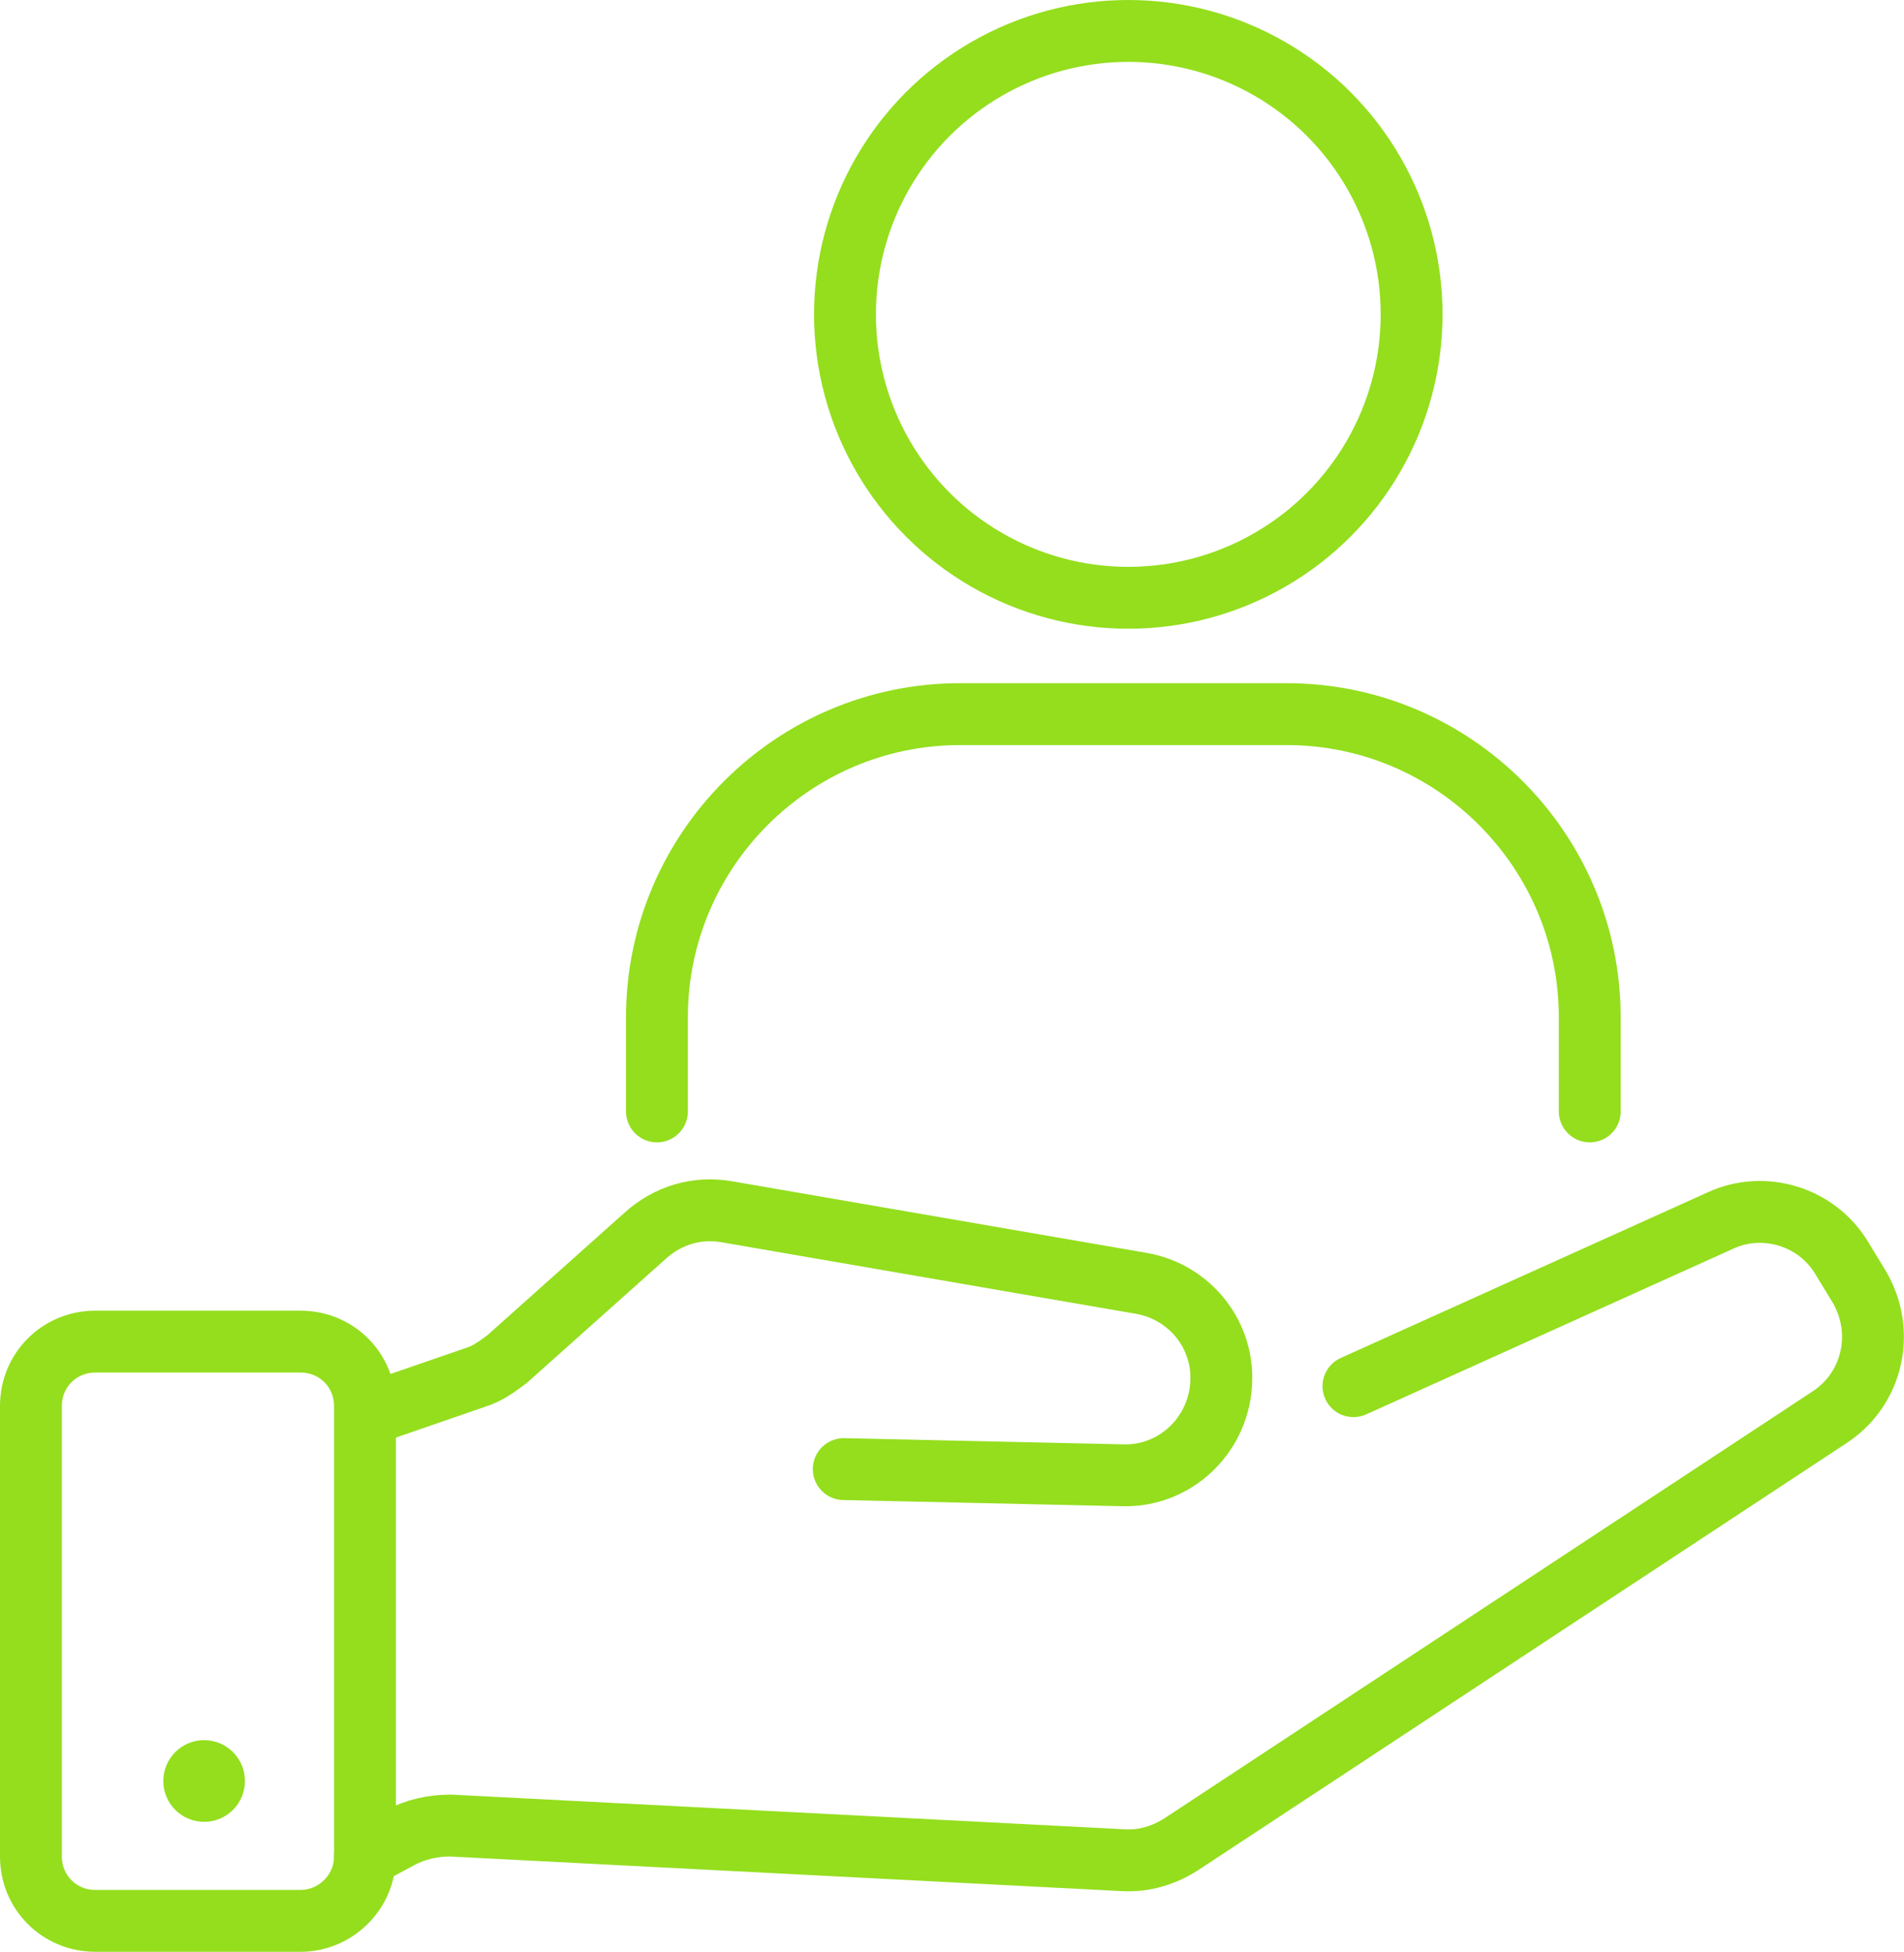
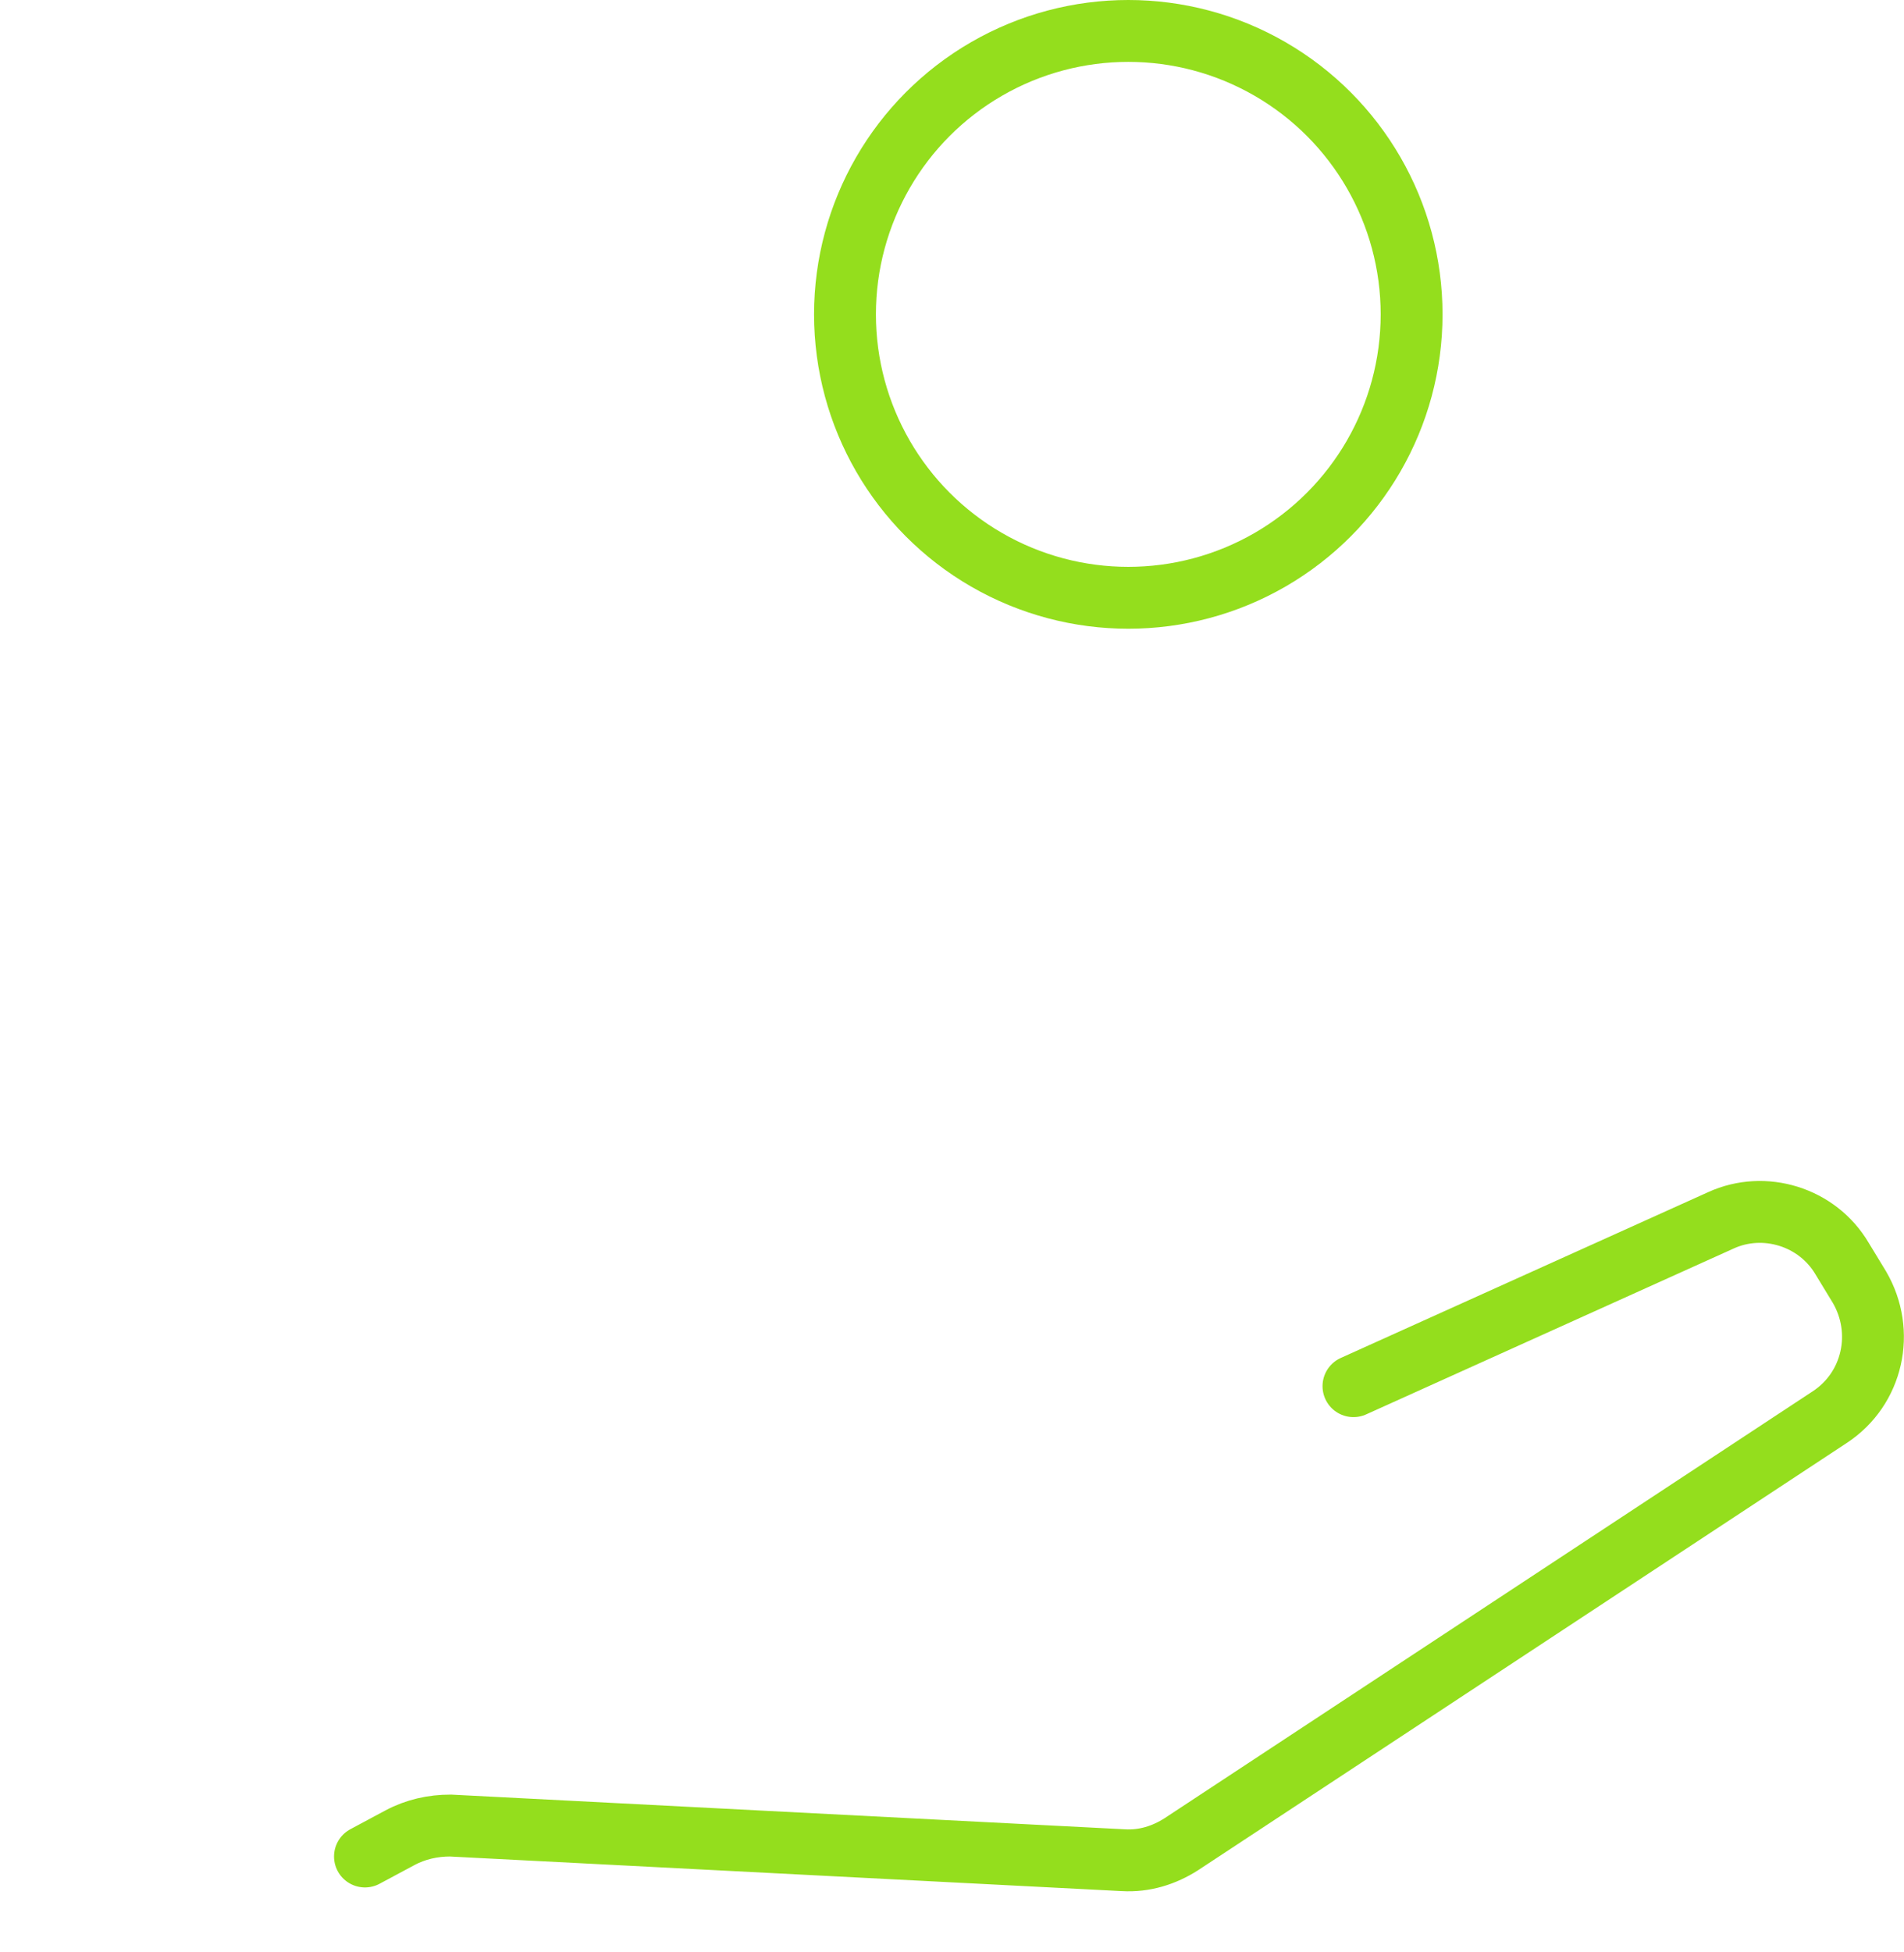
<svg xmlns="http://www.w3.org/2000/svg" version="1.1" id="Livello_2" x="0px" y="0px" viewBox="0 0 153.9 157.7" style="enable-background:new 0 0 153.9 157.7;" xml:space="preserve">
  <style type="text/css">
	.st0{fill:none;stroke:#94DE1D;stroke-width:5;stroke-linecap:round;stroke-miterlimit:10;}
	.st1{fill:#94DE1D;}
</style>
  <circle class="st0" cx="91.2" cy="25.4" r="22.9" />
-   <path class="st0" d="M24.3,155.2H7.7c-2.9,0-5.2-2.3-5.2-5.2v-36.4c0-2.9,2.3-5.2,5.2-5.2h16.6c2.9,0,5.2,2.3,5.2,5.2V150l0,0  C29.5,152.9,27.1,155.2,24.3,155.2z" />
  <path class="st0" d="M29.5,150l2.8-1.5c1.3-0.7,2.7-1,4.1-1l54.4,2.8c1.7,0.1,3.3-0.4,4.7-1.3l52.4-34.5c3.5-2.3,4.5-6.9,2.4-10.5  l-1.4-2.3c-2-3.4-6.3-4.7-9.8-3.1L109.4,112" />
-   <path class="st0" d="M29.7,114.3l8.7-3c1-0.3,1.8-0.9,2.6-1.5l11.2-10c1.8-1.6,4.1-2.3,6.5-1.9l33.6,5.8c3.9,0.7,6.7,4.2,6.4,8.2v0  c-0.3,4.2-3.8,7.4-7.9,7.3l-22.6-0.5" />
-   <path class="st0" d="M128.5,89.8v-7.6c0-13.5-11-24.5-24.5-24.5H77.6c-13.5,0-24.5,11-24.5,24.5v7.6" />
-   <circle class="st1" cx="16.5" cy="143.9" r="3.3" />
</svg>